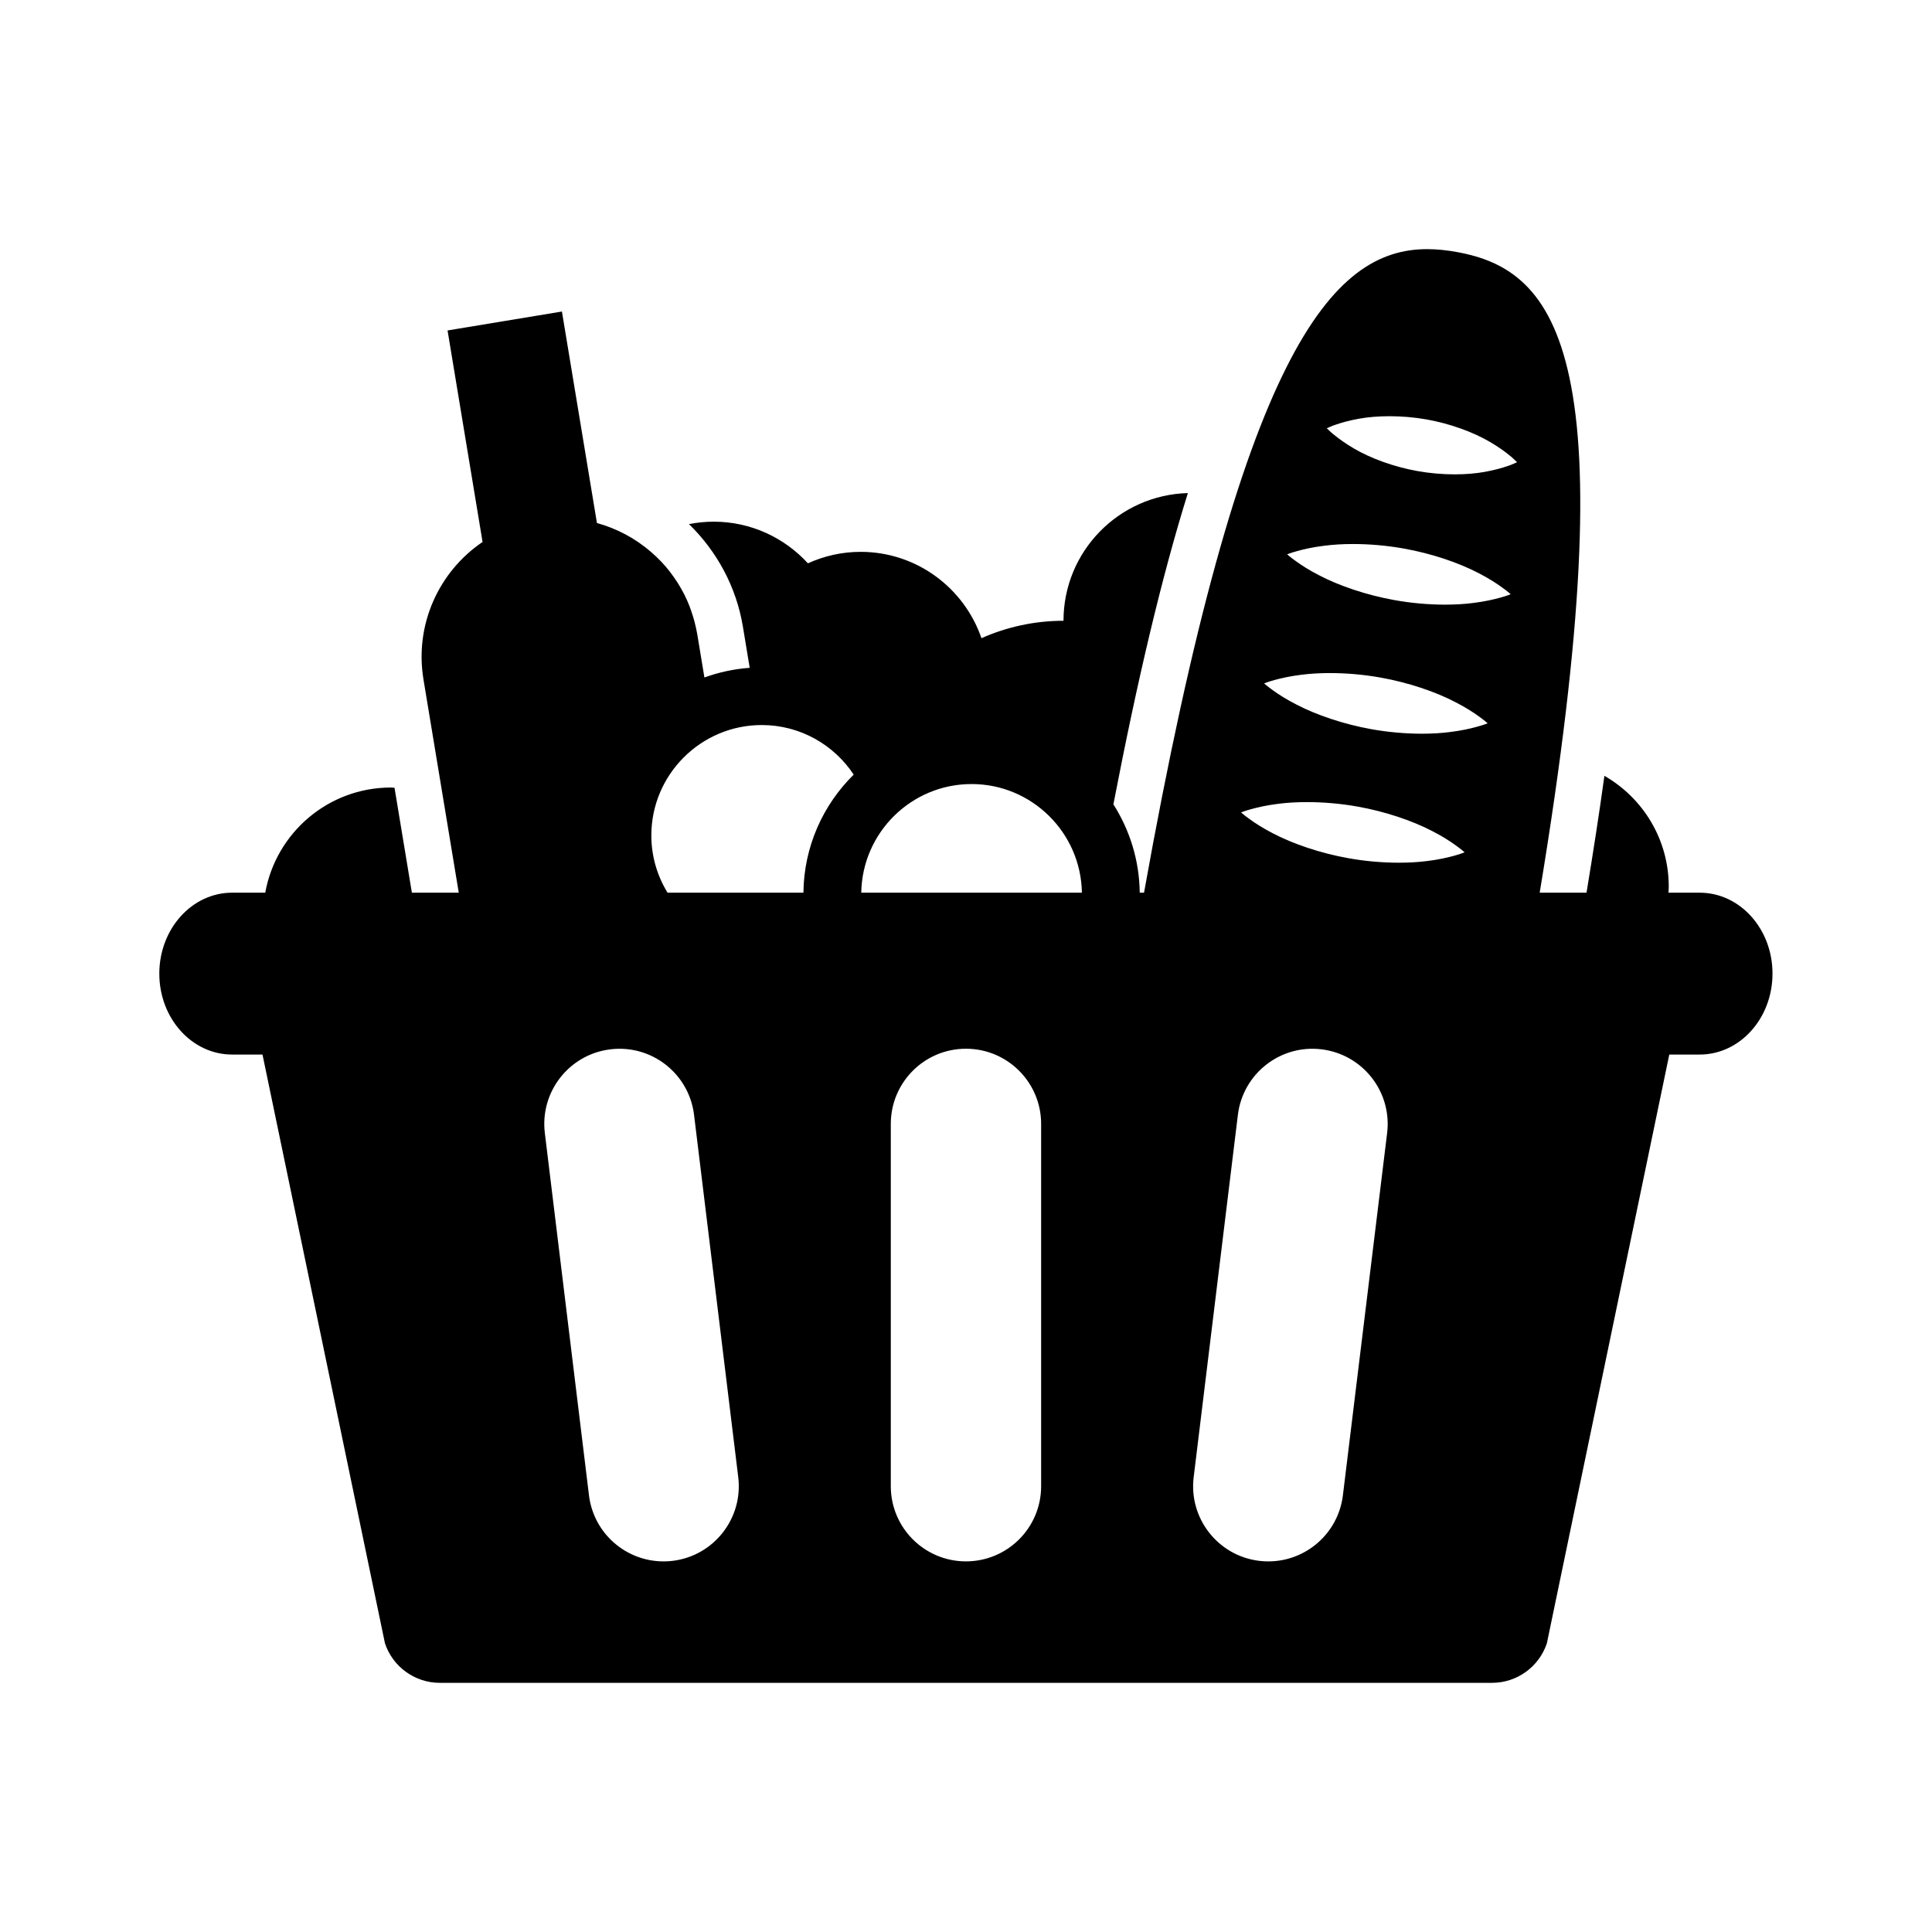
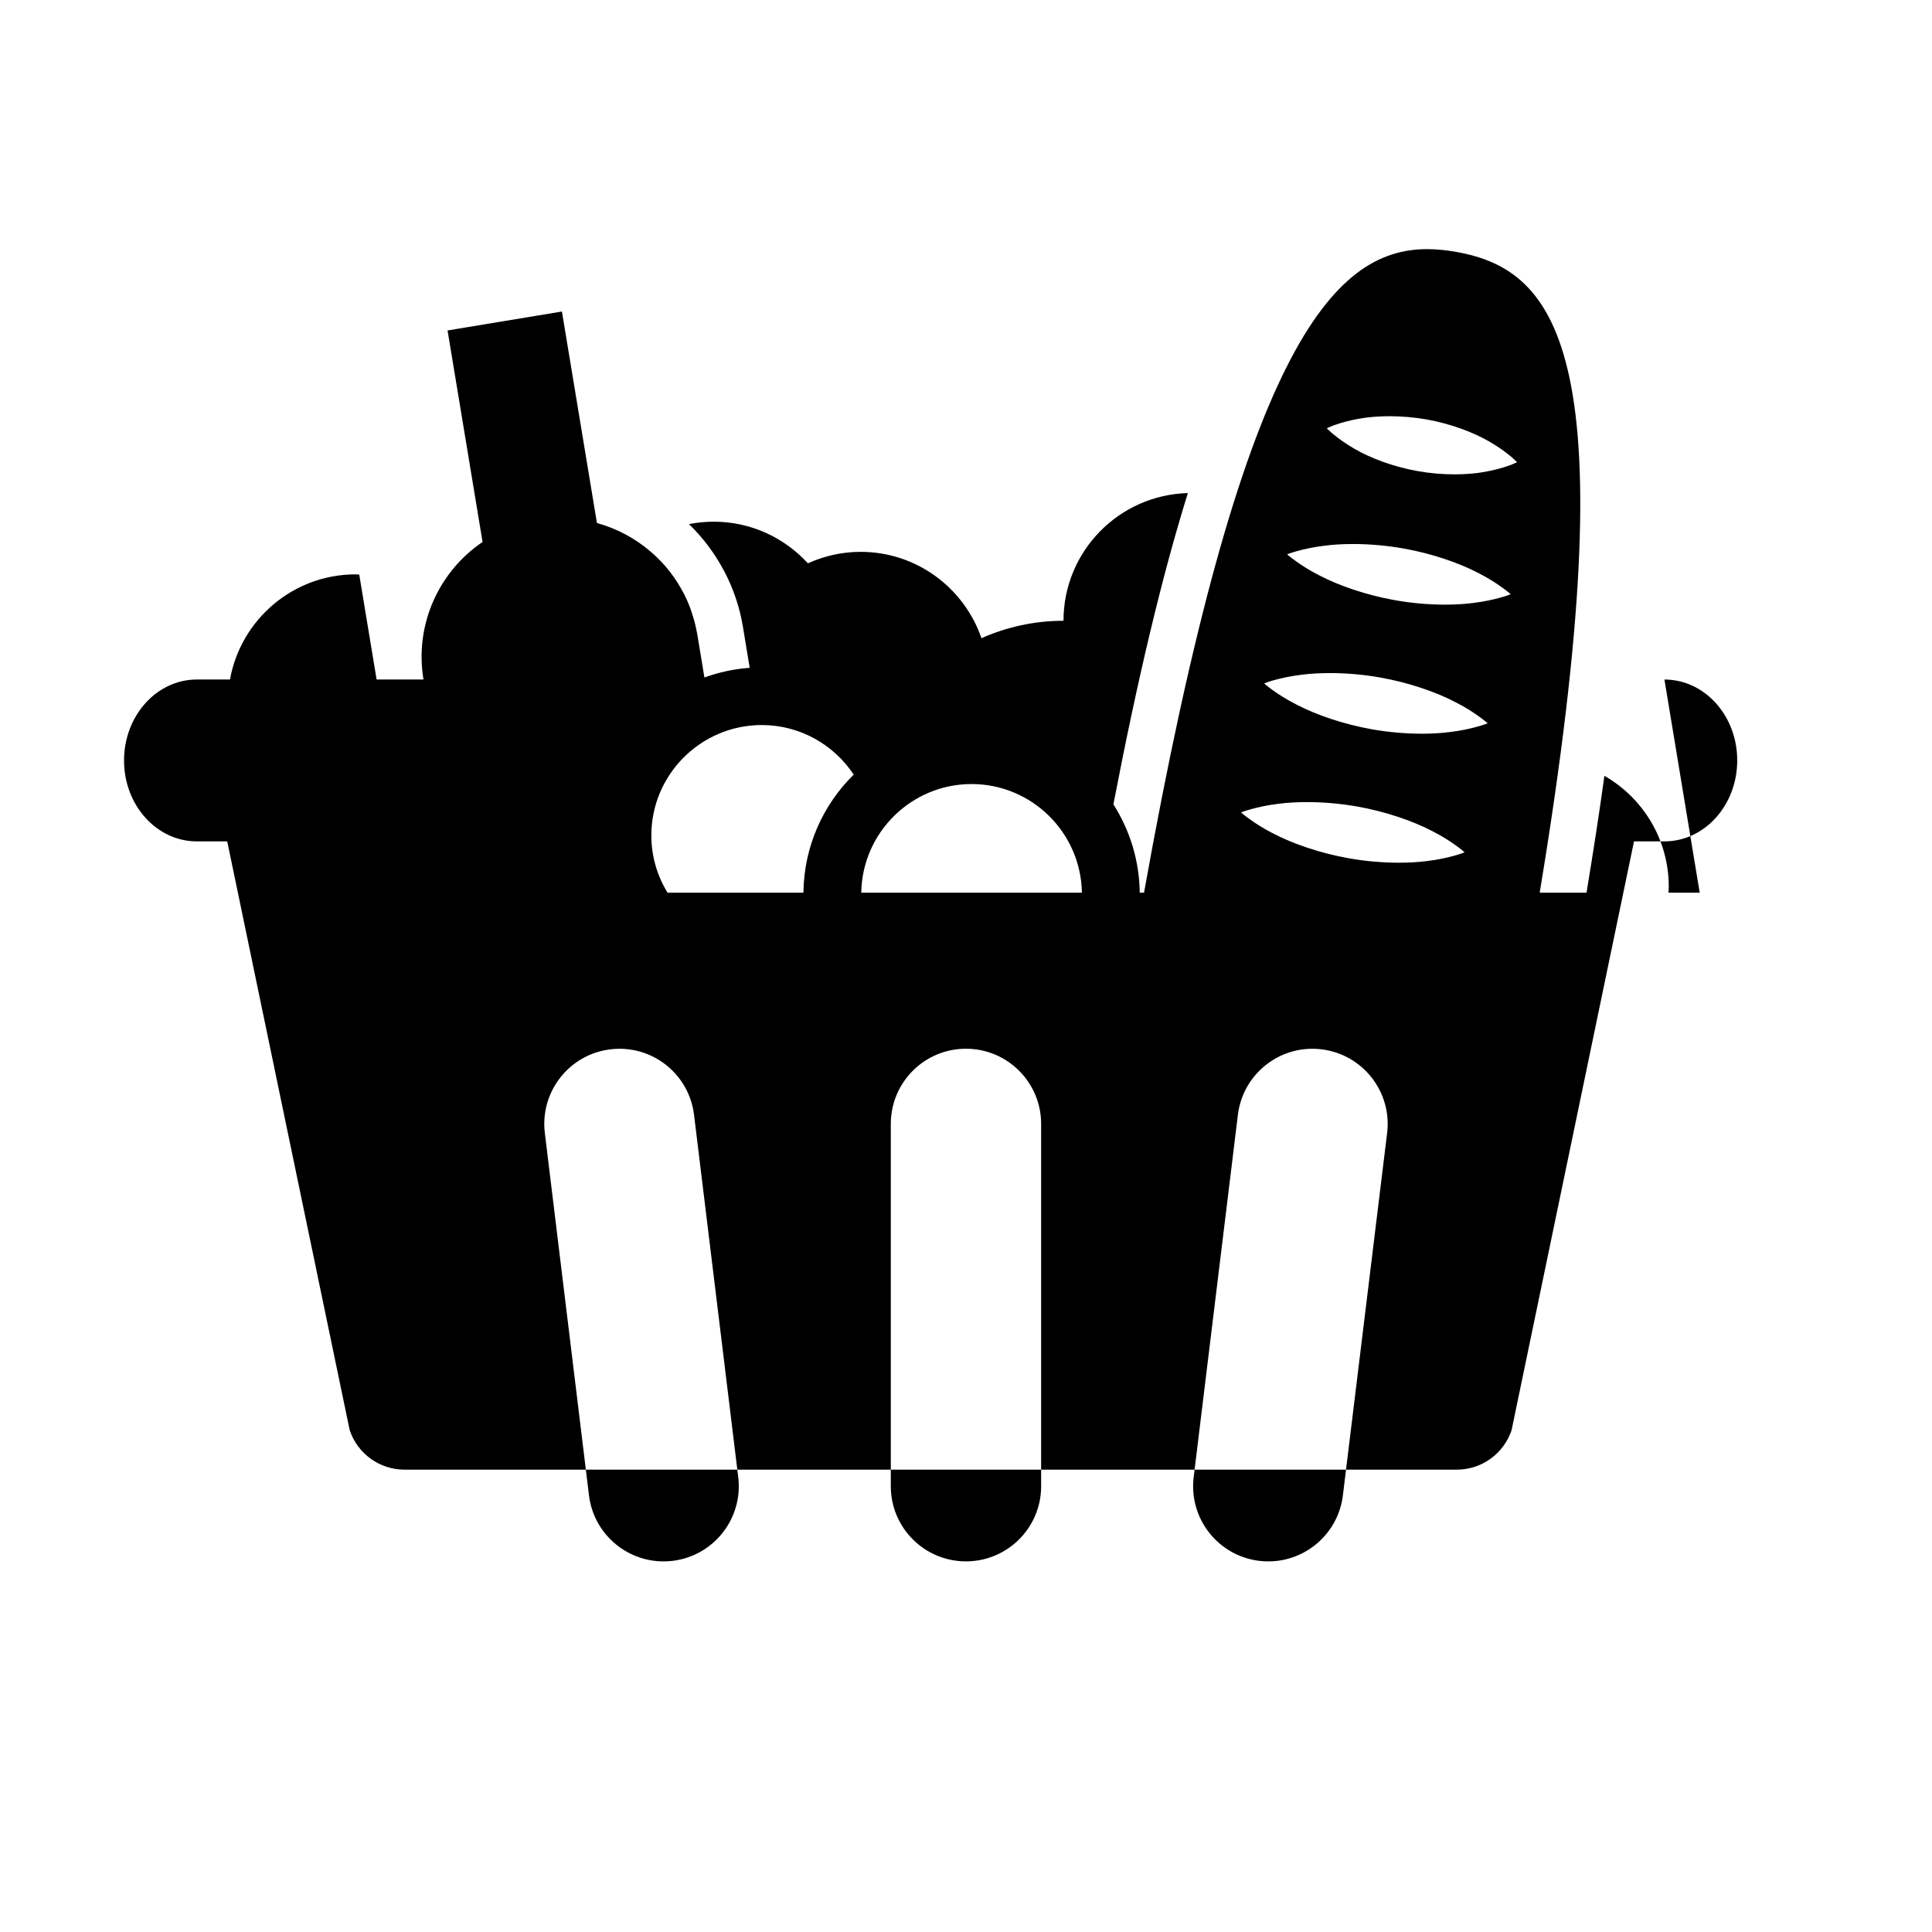
<svg xmlns="http://www.w3.org/2000/svg" fill="#000000" width="800px" height="800px" version="1.1" viewBox="144 144 512 512">
-   <path d="m594.44 380.57h-8.277c0.023-0.531 0.074-1.047 0.074-1.586 0-12.586-6.867-23.535-17.051-29.383-1.344 9.742-2.945 20.098-4.742 30.969h-12.41c23.555-142.12 4.887-165-22.062-169.8-2.598-0.465-5.184-0.746-7.746-0.746-25.219 0-49.344 26.863-75.047 170.55h-1.137c-0.105-8.609-2.66-16.625-6.981-23.414 6.398-33.207 12.871-60.48 19.738-82.492-18.281 0.5-32.961 15.438-32.961 33.844-7.754 0-15.094 1.668-21.742 4.613-4.574-13.301-17.168-22.879-32.027-22.879-4.988 0-9.695 1.109-13.965 3.039-6.195-6.762-15.07-11.035-24.965-11.035-2.246 0-4.434 0.234-6.555 0.645 7.394 7.184 12.551 16.637 14.293 27.172l1.801 10.914c-4.188 0.301-8.199 1.18-12 2.562l-1.898-11.48c-0.191-1.121-0.449-2.215-0.723-3.293-0.078-0.312-0.168-0.617-0.258-0.922-0.242-0.816-0.504-1.625-0.785-2.418-0.105-0.27-0.195-0.539-0.293-0.801-0.398-1.02-0.836-2.008-1.316-2.977-0.074-0.133-0.152-0.262-0.211-0.402-0.438-0.828-0.906-1.652-1.387-2.445-0.152-0.246-0.309-0.492-0.469-0.734-0.5-0.766-1.02-1.504-1.566-2.227-0.102-0.129-0.203-0.273-0.301-0.41-0.676-0.855-1.387-1.684-2.121-2.473-0.117-0.125-0.246-0.246-0.371-0.371-0.633-0.668-1.305-1.297-1.988-1.91-0.18-0.156-0.352-0.32-0.531-0.469-4.109-3.531-8.98-6.156-14.262-7.602l-9.281-56.051-30.309 5.016 9.277 56.051c-11.516 7.809-18.082 21.832-15.656 36.453l9.348 56.492h-12.422l-4.602-27.801c-0.312-0.004-0.617-0.066-0.934-0.066-16.652 0-30.469 12.023-33.324 27.867h-8.773c-10.664 0-19.301 9.605-19.301 21.457 0 11.844 8.633 21.441 19.301 21.441h8.043l32.457 156.04c2.09 6.242 7.945 10.461 14.531 10.461h278.85c6.59 0 12.438-4.223 14.531-10.461l32.445-156.04h8.051c10.66 0 19.301-9.594 19.301-21.441 0.02-11.848-8.625-21.453-19.289-21.453zm-272.17 177.07c-0.816 0.113-1.633 0.145-2.43 0.145-9.926 0-18.523-7.402-19.754-17.5l-11.699-96.016c-1.328-10.914 6.438-20.852 17.359-22.184 10.938-1.34 20.852 6.441 22.184 17.363l11.711 96.008c1.324 10.926-6.457 20.855-17.371 22.184zm34.645-177.07h-36.016c-2.699-4.434-4.289-9.605-4.289-15.16 0-16.141 13.133-29.266 29.266-29.266 10.176 0 19.129 5.234 24.363 13.137-8.117 7.996-13.191 19.051-13.324 31.289zm62.996 157.3c0 10.996-8.922 19.91-19.918 19.91-11.004 0-19.922-8.918-19.922-19.91v-96.016c0-11.012 8.918-19.93 19.922-19.93 10.996 0 19.918 8.918 19.918 19.93zm-47.668-157.3c0.25-15.914 13.262-28.789 29.23-28.789 15.977 0 28.984 12.875 29.238 28.789zm139.36 63.699-11.723 96.016c-1.238 10.098-9.82 17.5-19.75 17.5-0.801 0-1.605-0.039-2.434-0.145-10.914-1.328-18.691-11.262-17.359-22.18l11.715-96.016c1.328-10.91 11.258-18.707 22.184-17.359 10.922 1.336 18.699 11.273 17.367 22.184zm17.738-73.48c-1.758 0.492-4.25 1.051-7.172 1.398-2.262 0.293-4.773 0.438-7.434 0.438-4.254 0-8.891-0.375-13.441-1.203-7.406-1.32-14.598-3.789-19.852-6.523-2.625-1.34-4.773-2.719-6.246-3.801-1.488-1.051-2.305-1.801-2.305-1.801s1.035-0.426 2.793-0.895c1.758-0.492 4.242-1.043 7.172-1.398 2.273-0.293 4.797-0.438 7.484-0.438 4.242 0 8.855 0.375 13.395 1.18 7.402 1.316 14.605 3.773 19.859 6.516 2.625 1.34 4.758 2.715 6.231 3.797 1.488 1.059 2.305 1.812 2.305 1.812 0.004 0-1.031 0.438-2.789 0.918zm6.102-34.203c-1.754 0.504-4.242 1.051-7.164 1.406-2.262 0.297-4.781 0.449-7.441 0.449-4.262 0-8.883-0.387-13.441-1.203-7.406-1.328-14.598-3.797-19.84-6.531-2.633-1.34-4.781-2.715-6.254-3.797-1.488-1.047-2.301-1.801-2.301-1.801s1.031-0.426 2.777-0.902c1.762-0.492 4.254-1.047 7.176-1.395 2.273-0.293 4.805-0.441 7.488-0.441 4.242 0 8.863 0.375 13.391 1.188 7.406 1.316 14.609 3.766 19.852 6.512 2.637 1.34 4.773 2.719 6.254 3.801 1.477 1.051 2.305 1.812 2.305 1.812 0.004-0.004-1.035 0.434-2.801 0.902zm6.109-34.195c-1.754 0.492-4.25 1.051-7.176 1.406-2.25 0.293-4.769 0.441-7.434 0.441-4.254 0-8.883-0.387-13.434-1.211-7.402-1.328-14.605-3.797-19.844-6.523-2.637-1.34-4.773-2.719-6.254-3.801-1.488-1.047-2.301-1.801-2.301-1.801s1.035-0.426 2.781-0.895c1.77-0.5 4.25-1.047 7.176-1.395 2.273-0.293 4.809-0.441 7.496-0.441 4.238 0 8.844 0.375 13.391 1.188 7.402 1.309 14.605 3.762 19.852 6.504 2.625 1.344 4.758 2.715 6.242 3.801 1.488 1.059 2.305 1.812 2.305 1.812-0.004 0-1.039 0.438-2.801 0.914zm3.863-35.621c-0.402 0.152-1.031 0.48-1.773 0.699-1.516 0.539-3.648 1.129-6.18 1.586-2.375 0.43-5.09 0.656-7.953 0.656-3.191 0-6.566-0.281-9.898-0.879-6.305-1.129-12.406-3.391-16.82-5.981-2.207-1.297-4.016-2.598-5.246-3.617-0.637-0.461-1.109-0.98-1.438-1.27-0.324-0.301-0.5-0.465-0.5-0.465s0.223-0.102 0.633-0.273c0.398-0.152 1.023-0.477 1.773-0.695 1.516-0.539 3.656-1.121 6.18-1.574 2.394-0.43 5.129-0.656 8.023-0.656 3.168 0 6.531 0.273 9.836 0.855 6.305 1.121 12.41 3.375 16.816 5.969 2.215 1.293 4.019 2.594 5.25 3.621 0.637 0.465 1.098 0.992 1.426 1.277 0.332 0.309 0.504 0.469 0.504 0.469 0 0.004-0.215 0.098-0.633 0.277z" />
+   <path d="m594.44 380.57h-8.277c0.023-0.531 0.074-1.047 0.074-1.586 0-12.586-6.867-23.535-17.051-29.383-1.344 9.742-2.945 20.098-4.742 30.969h-12.41c23.555-142.12 4.887-165-22.062-169.8-2.598-0.465-5.184-0.746-7.746-0.746-25.219 0-49.344 26.863-75.047 170.55h-1.137c-0.105-8.609-2.66-16.625-6.981-23.414 6.398-33.207 12.871-60.48 19.738-82.492-18.281 0.5-32.961 15.438-32.961 33.844-7.754 0-15.094 1.668-21.742 4.613-4.574-13.301-17.168-22.879-32.027-22.879-4.988 0-9.695 1.109-13.965 3.039-6.195-6.762-15.07-11.035-24.965-11.035-2.246 0-4.434 0.234-6.555 0.645 7.394 7.184 12.551 16.637 14.293 27.172l1.801 10.914c-4.188 0.301-8.199 1.18-12 2.562l-1.898-11.48c-0.191-1.121-0.449-2.215-0.723-3.293-0.078-0.312-0.168-0.617-0.258-0.922-0.242-0.816-0.504-1.625-0.785-2.418-0.105-0.27-0.195-0.539-0.293-0.801-0.398-1.02-0.836-2.008-1.316-2.977-0.074-0.133-0.152-0.262-0.211-0.402-0.438-0.828-0.906-1.652-1.387-2.445-0.152-0.246-0.309-0.492-0.469-0.734-0.5-0.766-1.02-1.504-1.566-2.227-0.102-0.129-0.203-0.273-0.301-0.41-0.676-0.855-1.387-1.684-2.121-2.473-0.117-0.125-0.246-0.246-0.371-0.371-0.633-0.668-1.305-1.297-1.988-1.91-0.18-0.156-0.352-0.32-0.531-0.469-4.109-3.531-8.98-6.156-14.262-7.602l-9.281-56.051-30.309 5.016 9.277 56.051c-11.516 7.809-18.082 21.832-15.656 36.453h-12.422l-4.602-27.801c-0.312-0.004-0.617-0.066-0.934-0.066-16.652 0-30.469 12.023-33.324 27.867h-8.773c-10.664 0-19.301 9.605-19.301 21.457 0 11.844 8.633 21.441 19.301 21.441h8.043l32.457 156.04c2.09 6.242 7.945 10.461 14.531 10.461h278.85c6.59 0 12.438-4.223 14.531-10.461l32.445-156.04h8.051c10.66 0 19.301-9.594 19.301-21.441 0.02-11.848-8.625-21.453-19.289-21.453zm-272.17 177.07c-0.816 0.113-1.633 0.145-2.43 0.145-9.926 0-18.523-7.402-19.754-17.5l-11.699-96.016c-1.328-10.914 6.438-20.852 17.359-22.184 10.938-1.34 20.852 6.441 22.184 17.363l11.711 96.008c1.324 10.926-6.457 20.855-17.371 22.184zm34.645-177.07h-36.016c-2.699-4.434-4.289-9.605-4.289-15.16 0-16.141 13.133-29.266 29.266-29.266 10.176 0 19.129 5.234 24.363 13.137-8.117 7.996-13.191 19.051-13.324 31.289zm62.996 157.3c0 10.996-8.922 19.91-19.918 19.91-11.004 0-19.922-8.918-19.922-19.91v-96.016c0-11.012 8.918-19.93 19.922-19.93 10.996 0 19.918 8.918 19.918 19.93zm-47.668-157.3c0.25-15.914 13.262-28.789 29.23-28.789 15.977 0 28.984 12.875 29.238 28.789zm139.36 63.699-11.723 96.016c-1.238 10.098-9.82 17.5-19.75 17.5-0.801 0-1.605-0.039-2.434-0.145-10.914-1.328-18.691-11.262-17.359-22.18l11.715-96.016c1.328-10.91 11.258-18.707 22.184-17.359 10.922 1.336 18.699 11.273 17.367 22.184zm17.738-73.48c-1.758 0.492-4.25 1.051-7.172 1.398-2.262 0.293-4.773 0.438-7.434 0.438-4.254 0-8.891-0.375-13.441-1.203-7.406-1.32-14.598-3.789-19.852-6.523-2.625-1.34-4.773-2.719-6.246-3.801-1.488-1.051-2.305-1.801-2.305-1.801s1.035-0.426 2.793-0.895c1.758-0.492 4.242-1.043 7.172-1.398 2.273-0.293 4.797-0.438 7.484-0.438 4.242 0 8.855 0.375 13.395 1.18 7.402 1.316 14.605 3.773 19.859 6.516 2.625 1.34 4.758 2.715 6.231 3.797 1.488 1.059 2.305 1.812 2.305 1.812 0.004 0-1.031 0.438-2.789 0.918zm6.102-34.203c-1.754 0.504-4.242 1.051-7.164 1.406-2.262 0.297-4.781 0.449-7.441 0.449-4.262 0-8.883-0.387-13.441-1.203-7.406-1.328-14.598-3.797-19.84-6.531-2.633-1.34-4.781-2.715-6.254-3.797-1.488-1.047-2.301-1.801-2.301-1.801s1.031-0.426 2.777-0.902c1.762-0.492 4.254-1.047 7.176-1.395 2.273-0.293 4.805-0.441 7.488-0.441 4.242 0 8.863 0.375 13.391 1.188 7.406 1.316 14.609 3.766 19.852 6.512 2.637 1.34 4.773 2.719 6.254 3.801 1.477 1.051 2.305 1.812 2.305 1.812 0.004-0.004-1.035 0.434-2.801 0.902zm6.109-34.195c-1.754 0.492-4.25 1.051-7.176 1.406-2.25 0.293-4.769 0.441-7.434 0.441-4.254 0-8.883-0.387-13.434-1.211-7.402-1.328-14.605-3.797-19.844-6.523-2.637-1.34-4.773-2.719-6.254-3.801-1.488-1.047-2.301-1.801-2.301-1.801s1.035-0.426 2.781-0.895c1.77-0.5 4.25-1.047 7.176-1.395 2.273-0.293 4.809-0.441 7.496-0.441 4.238 0 8.844 0.375 13.391 1.188 7.402 1.309 14.605 3.762 19.852 6.504 2.625 1.344 4.758 2.715 6.242 3.801 1.488 1.059 2.305 1.812 2.305 1.812-0.004 0-1.039 0.438-2.801 0.914zm3.863-35.621c-0.402 0.152-1.031 0.48-1.773 0.699-1.516 0.539-3.648 1.129-6.18 1.586-2.375 0.43-5.09 0.656-7.953 0.656-3.191 0-6.566-0.281-9.898-0.879-6.305-1.129-12.406-3.391-16.82-5.981-2.207-1.297-4.016-2.598-5.246-3.617-0.637-0.461-1.109-0.98-1.438-1.27-0.324-0.301-0.5-0.465-0.5-0.465s0.223-0.102 0.633-0.273c0.398-0.152 1.023-0.477 1.773-0.695 1.516-0.539 3.656-1.121 6.18-1.574 2.394-0.43 5.129-0.656 8.023-0.656 3.168 0 6.531 0.273 9.836 0.855 6.305 1.121 12.41 3.375 16.816 5.969 2.215 1.293 4.019 2.594 5.25 3.621 0.637 0.465 1.098 0.992 1.426 1.277 0.332 0.309 0.504 0.469 0.504 0.469 0 0.004-0.215 0.098-0.633 0.277z" />
</svg>